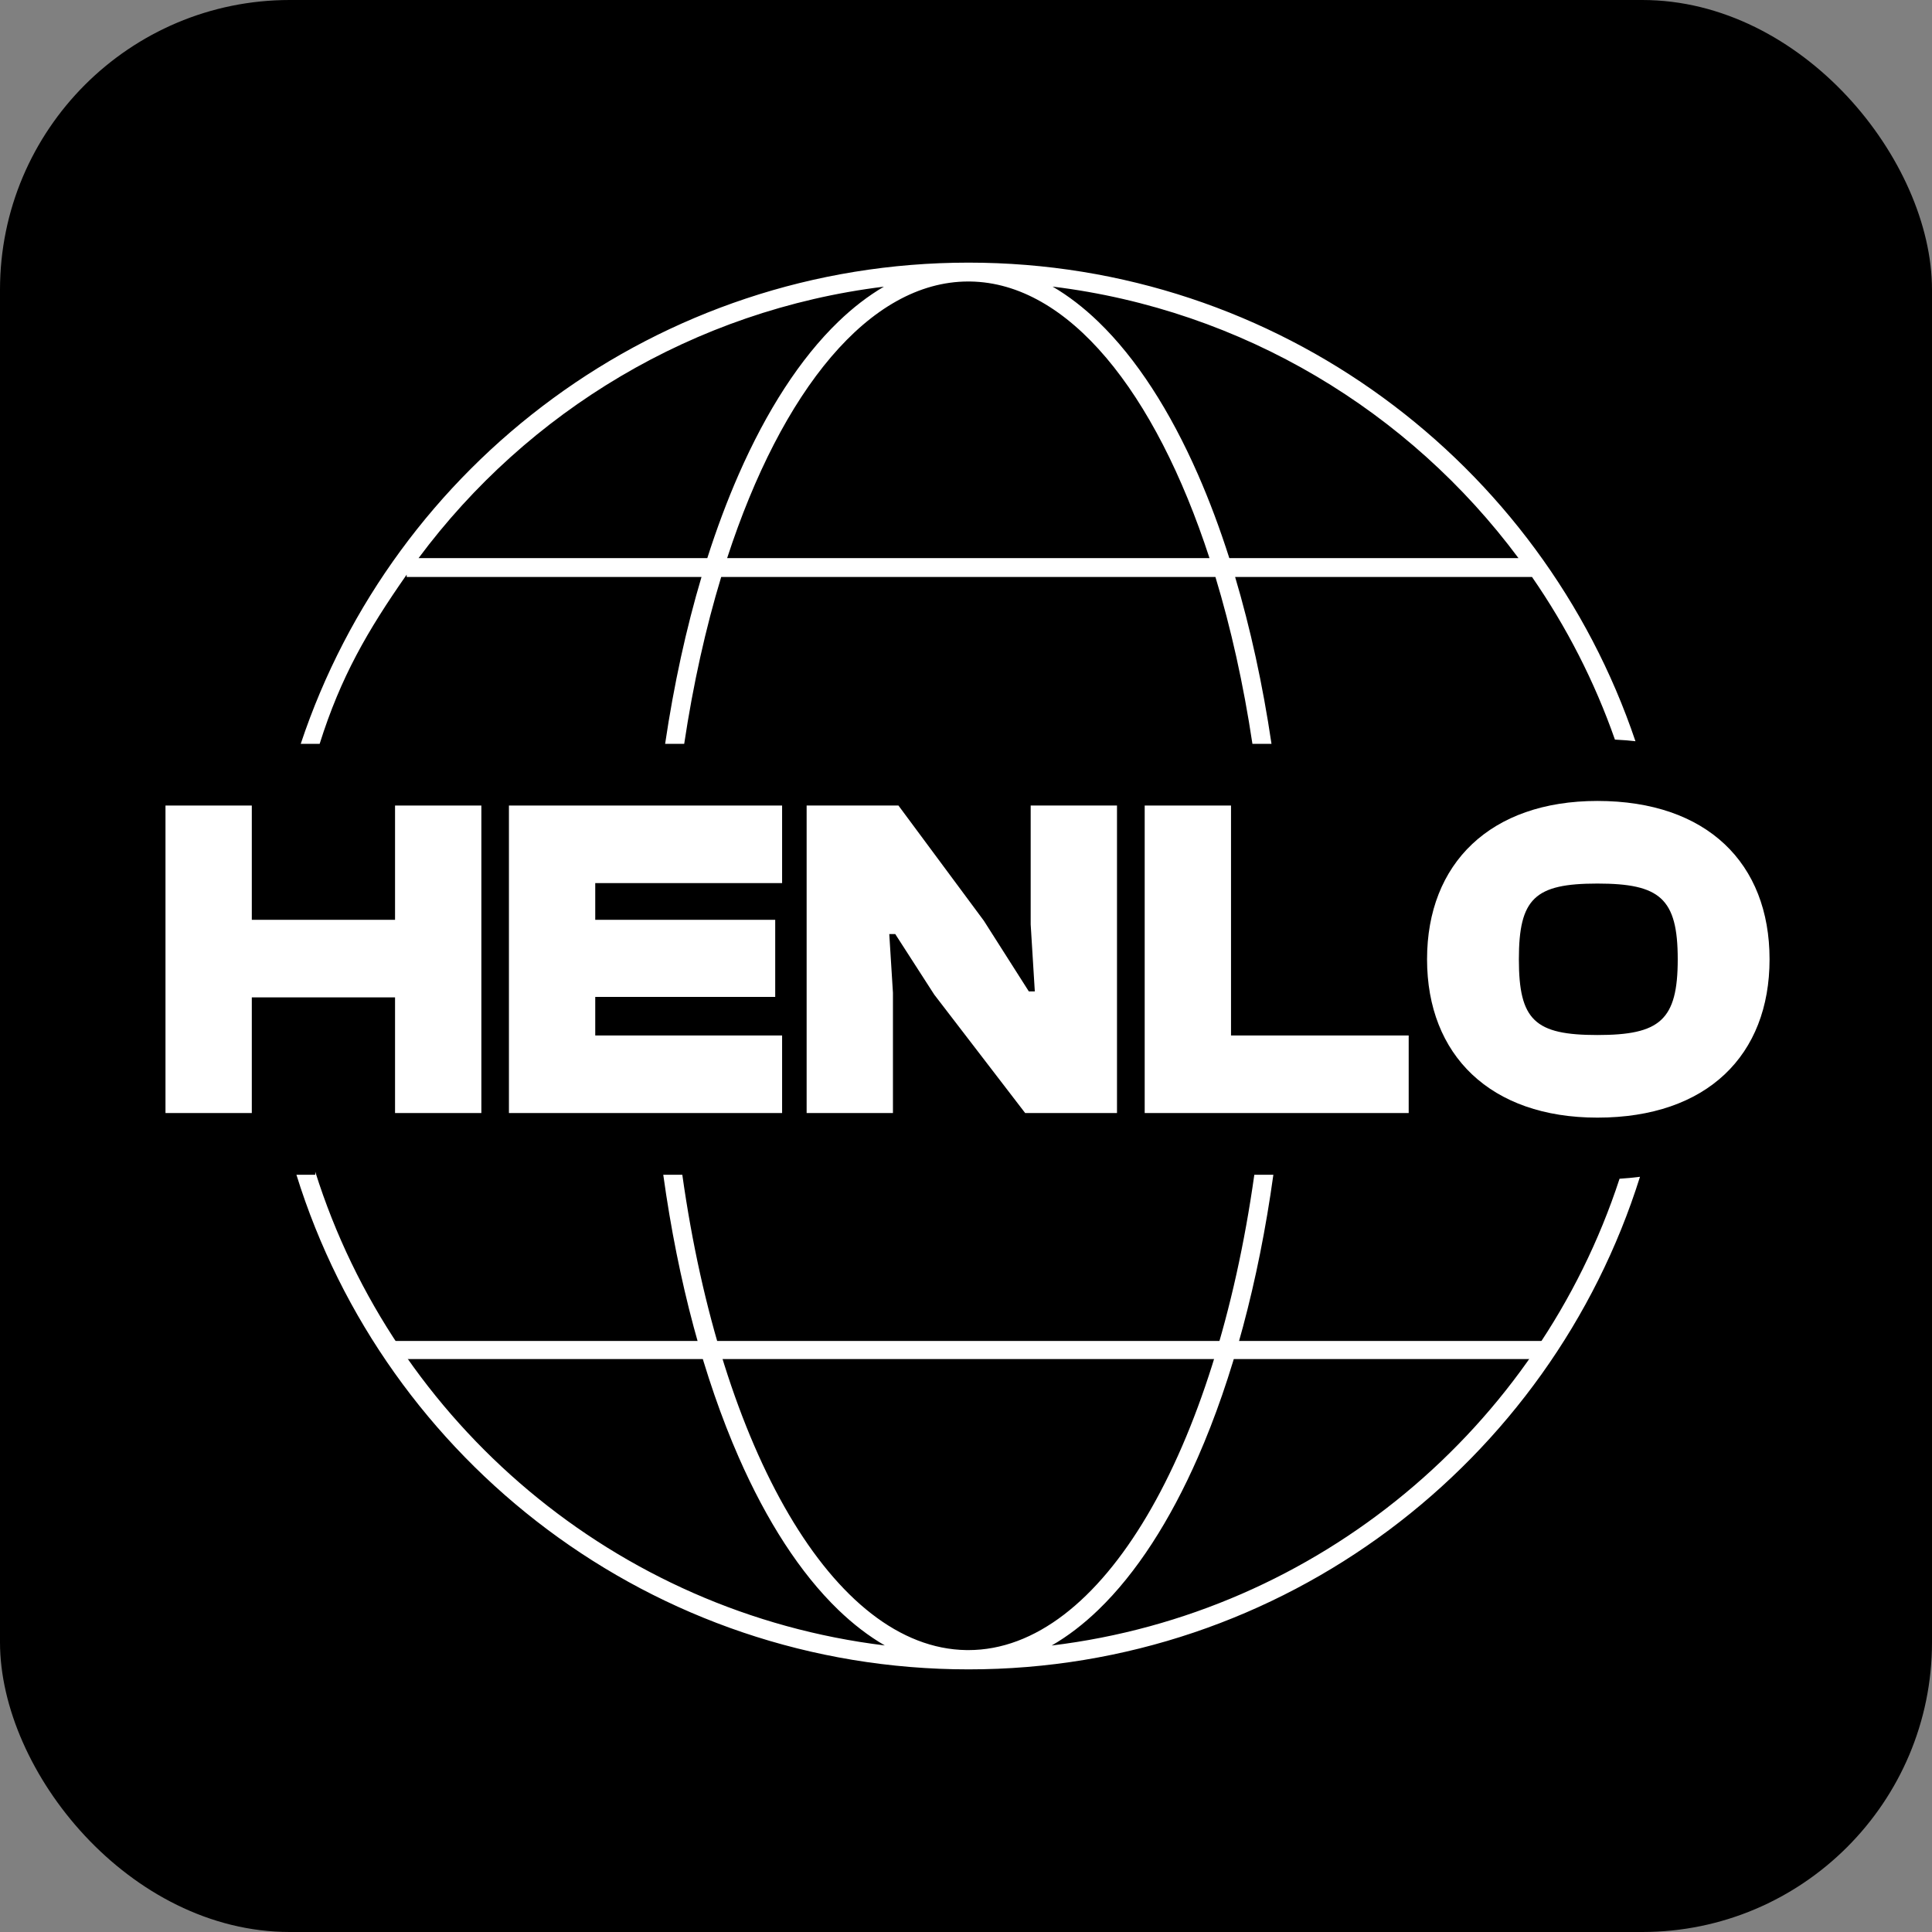
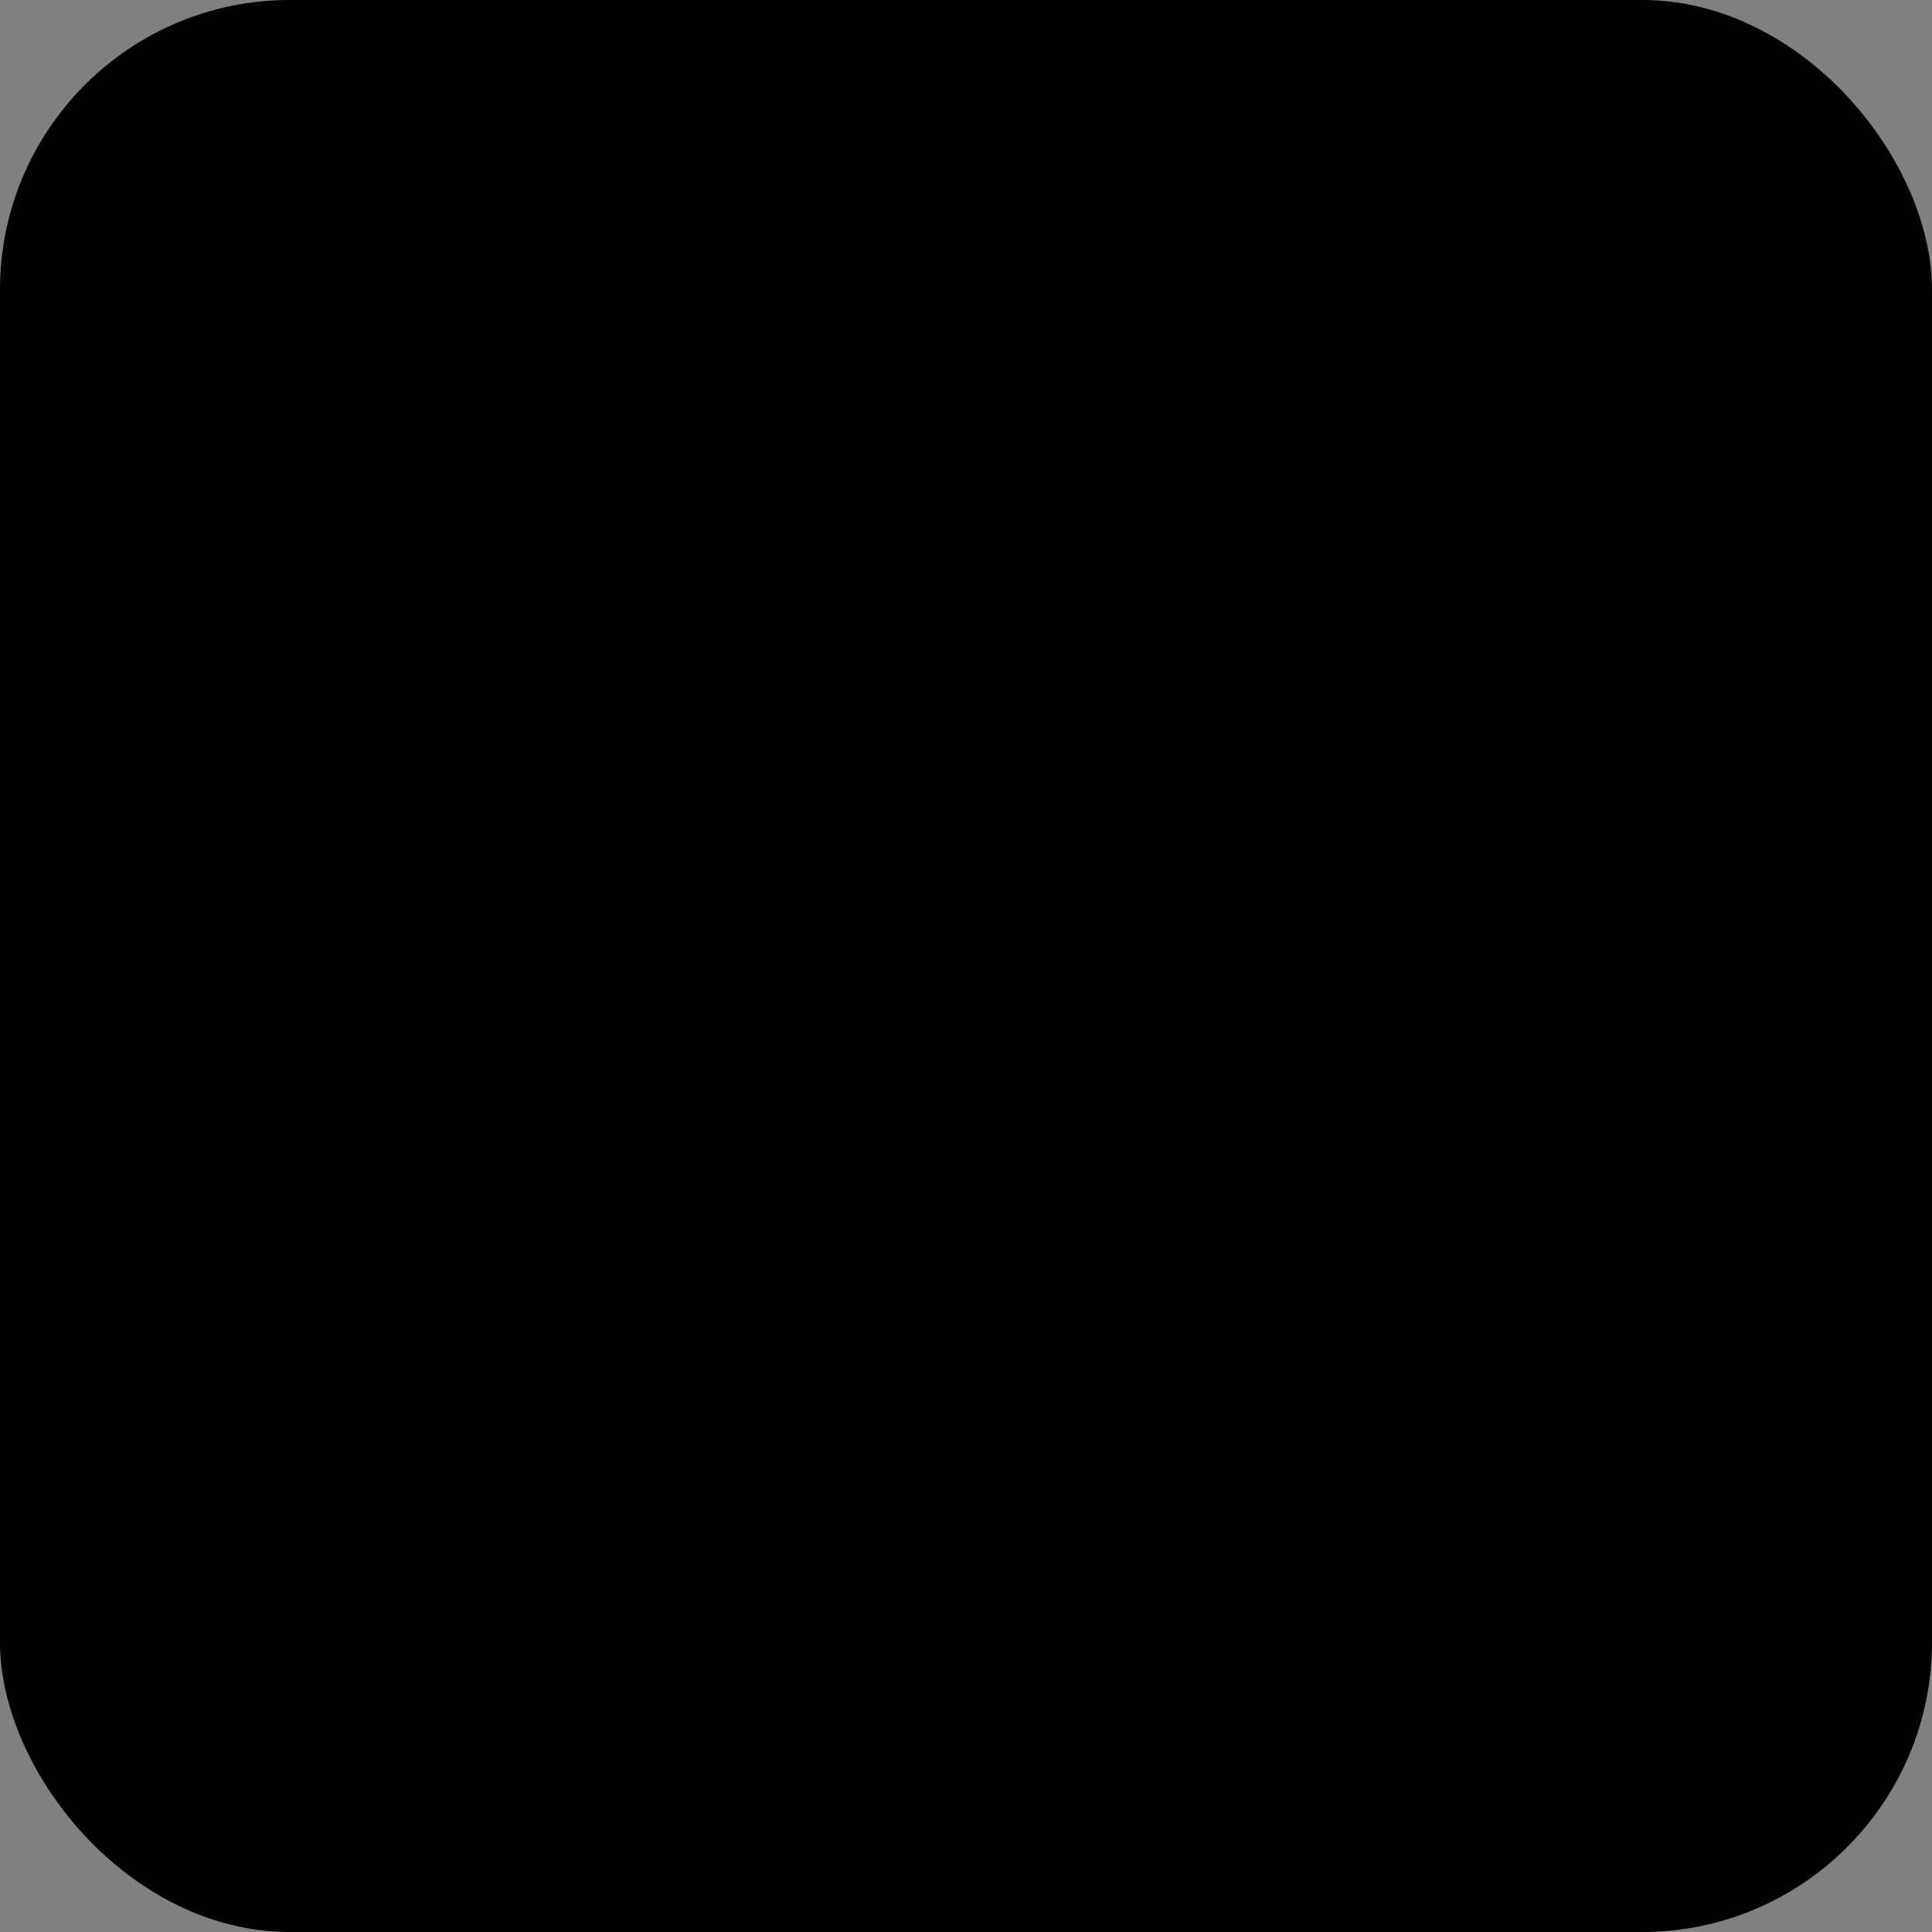
<svg xmlns="http://www.w3.org/2000/svg" width="640" height="640" viewBox="0 0 640 640" fill="none">
  <rect x="0" y="0" width="640" height="640" fill="#808080" stroke="none" />
  <rect width="640" height="640" rx="96" fill="black" />
  <g clip-path="url(#clip0_6059_67)">
-     <path d="M83.413 368.709H54.82V266.845H83.413V304.701H130.864V266.845H159.457V368.709H130.864V330.395H83.413V368.709Z" fill="white" />
-     <path d="M259.082 368.709H168.59V266.845H259.082V292.538H197.182V304.701H256.8V330.243H197.182V343.014H259.082V368.709Z" fill="white" />
-     <path d="M295.8 368.709H267.207V266.845H297.624L325.912 305.005L340.818 328.419H342.795L341.426 306.222V266.845H370.019V368.709H339.601L309.487 329.483L296.56 309.414H294.583L295.8 328.875V368.709Z" fill="white" />
+     <path d="M83.413 368.709H54.82V266.845H83.413H130.864V266.845H159.457V368.709H130.864V330.395H83.413V368.709Z" fill="white" />
    <path d="M466.646 368.709H379.195V266.845H407.788V343.014H466.646V368.709Z" fill="white" />
-     <path d="M529.155 370.229C493.718 370.229 472.73 349.552 472.73 317.777C472.73 286.001 493.718 265.324 529.155 265.324C565.504 265.324 586.188 286.001 586.188 317.777C586.188 349.552 565.504 370.229 529.155 370.229ZM529.155 342.863C549.839 342.863 555.771 337.997 555.771 317.777C555.771 297.555 549.839 292.691 529.155 292.691C508.471 292.691 503.147 297.555 503.147 317.777C503.147 337.997 508.471 342.863 529.155 342.863Z" fill="white" />
    <path d="M510.735 444.21V450.206H130.266V444.21H510.735Z" fill="white" />
    <path d="M104.433 388.156C130.701 471.583 203.91 534.205 293.104 545.074C287.723 541.962 282.581 537.993 277.712 533.3C265.042 521.086 253.916 503.714 244.71 482.732C233.302 456.732 224.65 424.757 219.715 389.157H226.024C238.8 480.053 276.063 545.976 320.123 546.611L320.767 546.616C365.107 546.616 402.67 480.494 415.508 389.157H421.818C416.882 424.757 408.232 456.732 396.823 482.732C387.616 503.714 376.491 521.086 363.821 533.3C358.94 538.004 353.784 541.981 348.389 545.096C436.838 534.39 509.595 472.796 536.498 390.471C538.784 390.331 541.042 390.118 543.267 389.831C513.588 484.397 425.227 553 320.837 553C216.198 553 127.666 484.071 98.195 389.157H104.433V388.156ZM320.837 87C423.517 87 510.689 153.374 541.762 245.542C539.527 245.289 537.26 245.11 534.966 245.002C528.209 225.724 518.921 207.635 507.5 191.134H409.153C414.205 208.121 418.276 226.68 421.199 246.4H414.881C411.902 226.598 407.756 208.033 402.627 191.134H238.905C233.775 208.033 229.63 226.598 226.652 246.4H220.332C223.257 226.68 227.327 208.121 232.38 191.134H134.718V190.351C121.698 208.994 112.869 224.242 105.892 246.4H104.433H99.625C130.445 153.786 217.839 87 320.837 87ZM292.804 94.963C229.766 102.73 174.737 136.35 138.656 184.887H234.303C237.446 175.035 240.926 165.755 244.71 157.132C253.916 136.15 265.042 118.777 277.712 106.564C282.49 101.958 287.532 98.048 292.804 94.963ZM320.711 93.248C288.002 93.288 258.988 129.31 240.872 184.887H400.662C382.655 129.643 353.878 93.721 321.409 93.252L320.787 93.248C320.762 93.248 320.737 93.248 320.711 93.248ZM348.689 94.94C353.975 98.029 359.03 101.946 363.821 106.564C376.491 118.777 387.616 136.15 396.823 157.132C400.607 165.755 404.087 175.035 407.228 184.887H503.018C466.903 136.304 411.803 102.665 348.689 94.94Z" fill="white" />
  </g>
  <defs>
    <clipPath id="clip0_6059_67">
-       <rect width="533" height="466" fill="white" transform="translate(54 87)" />
-     </clipPath>
+       </clipPath>
  </defs>
</svg>